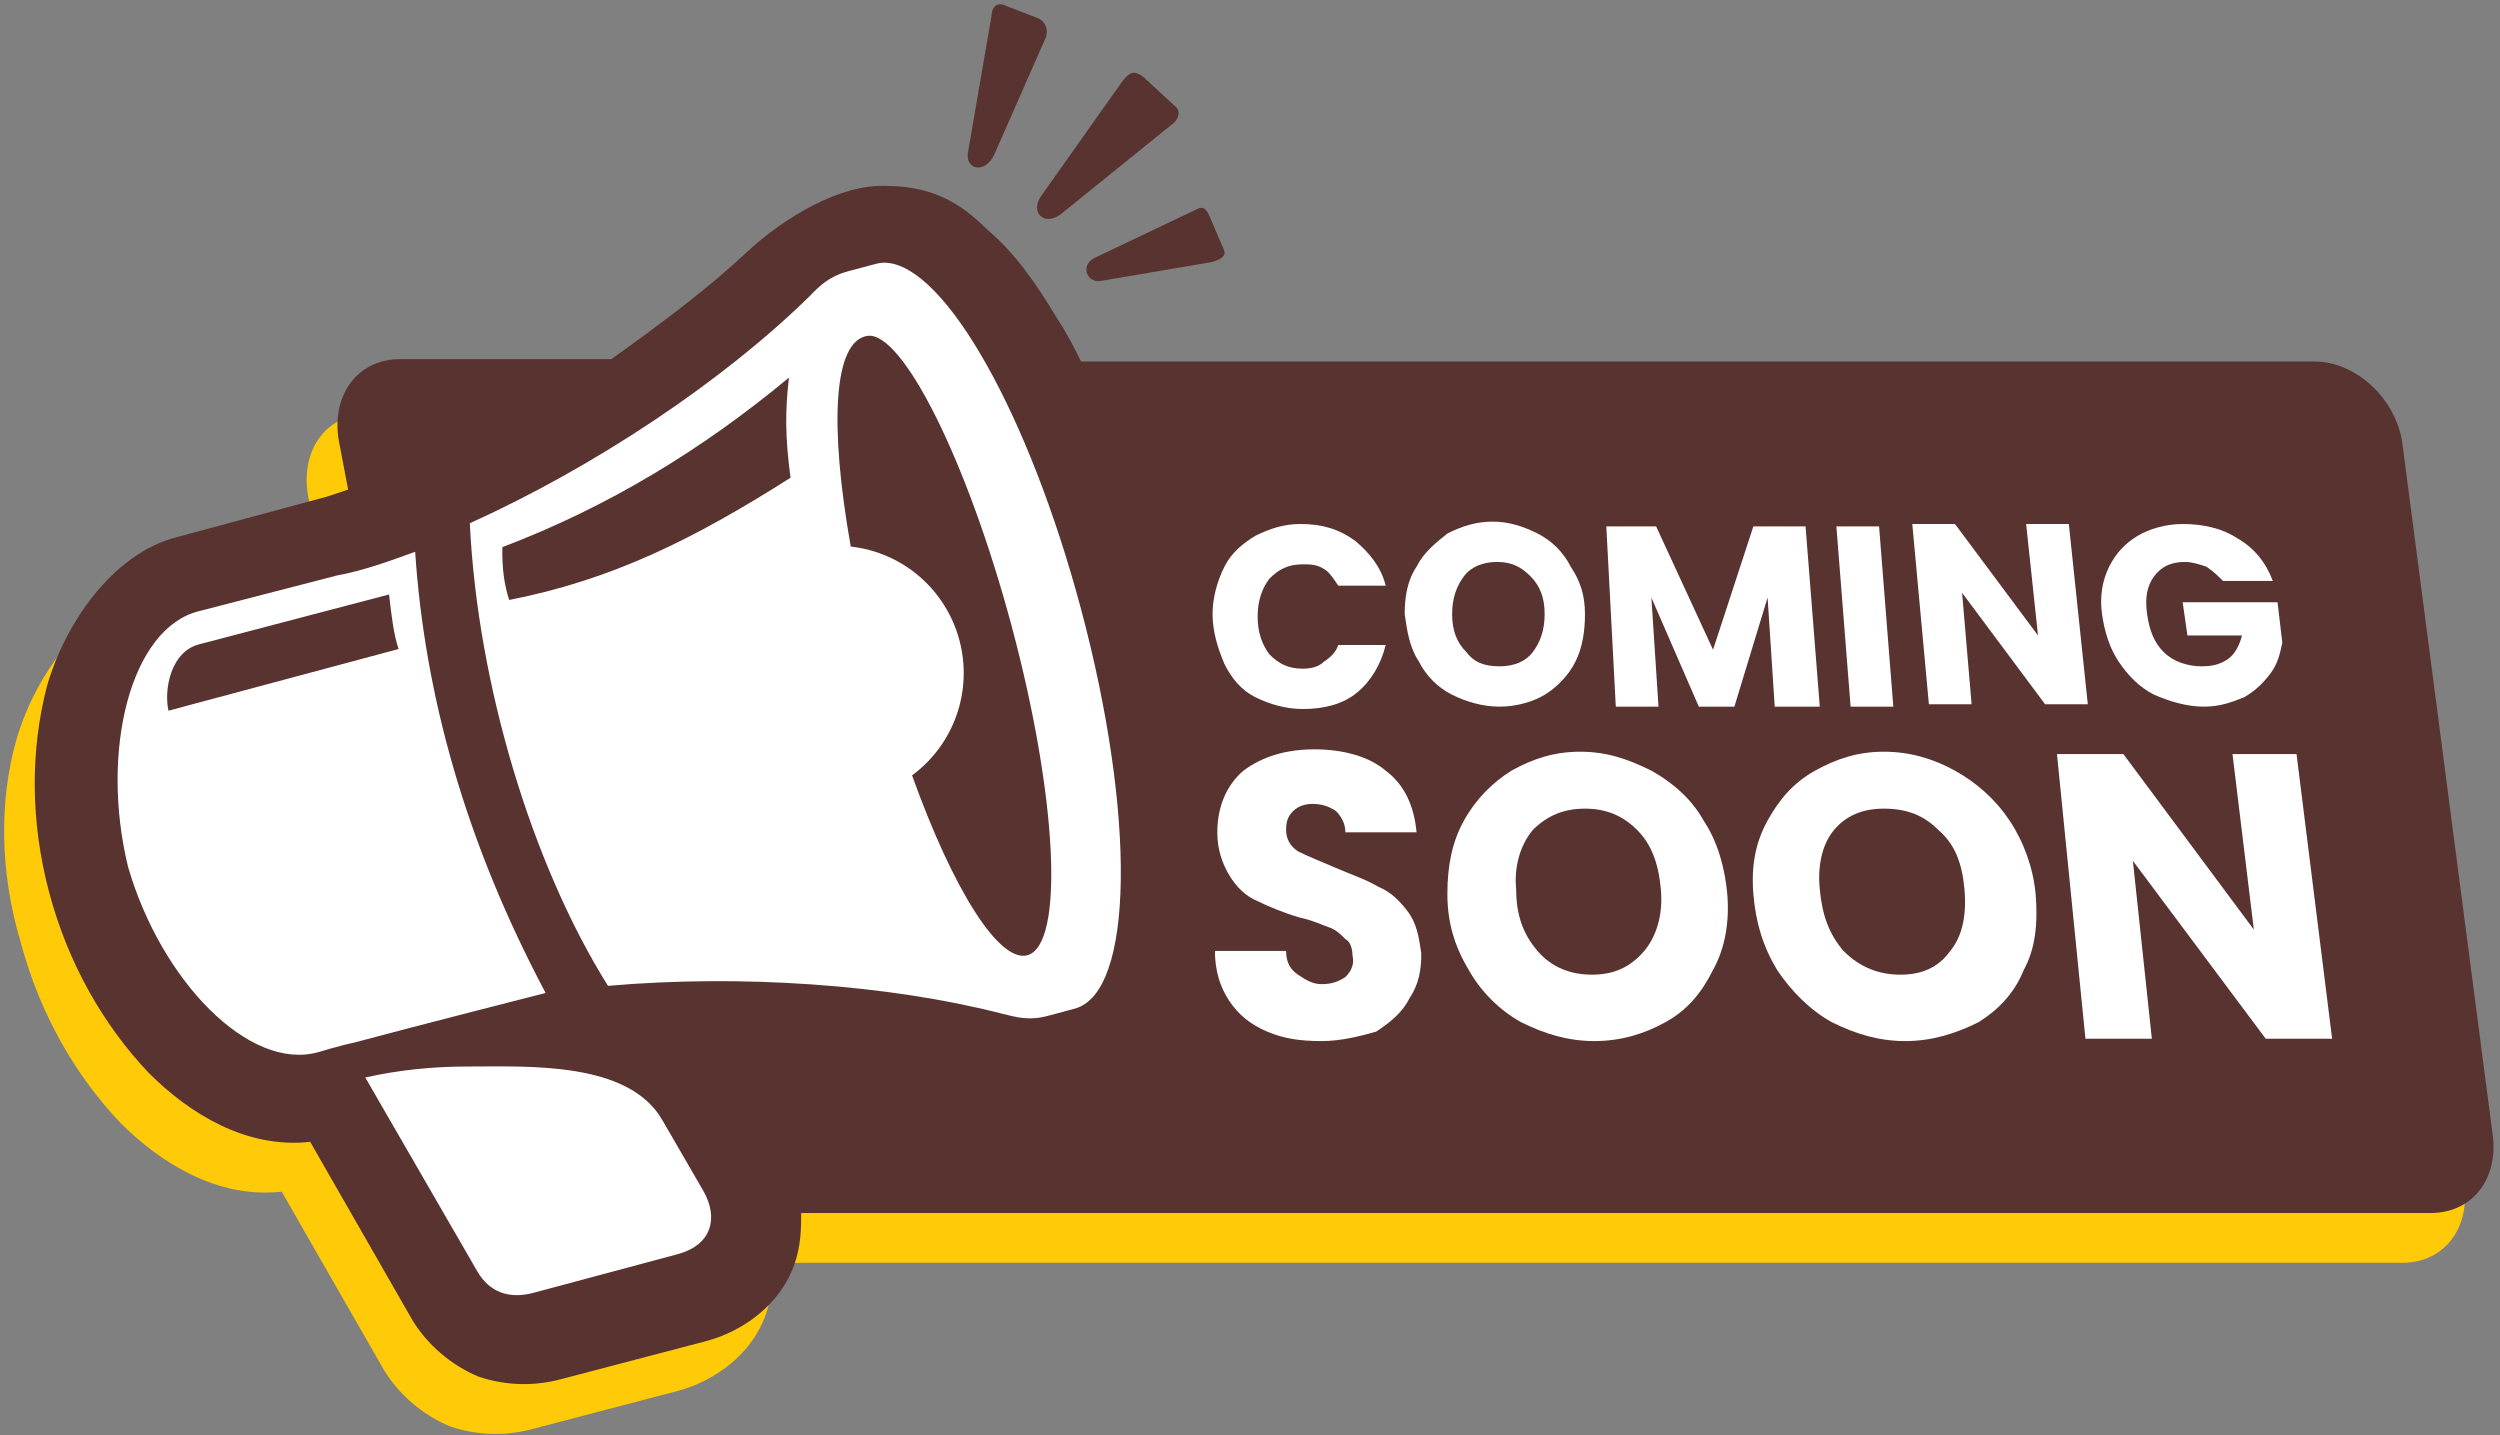
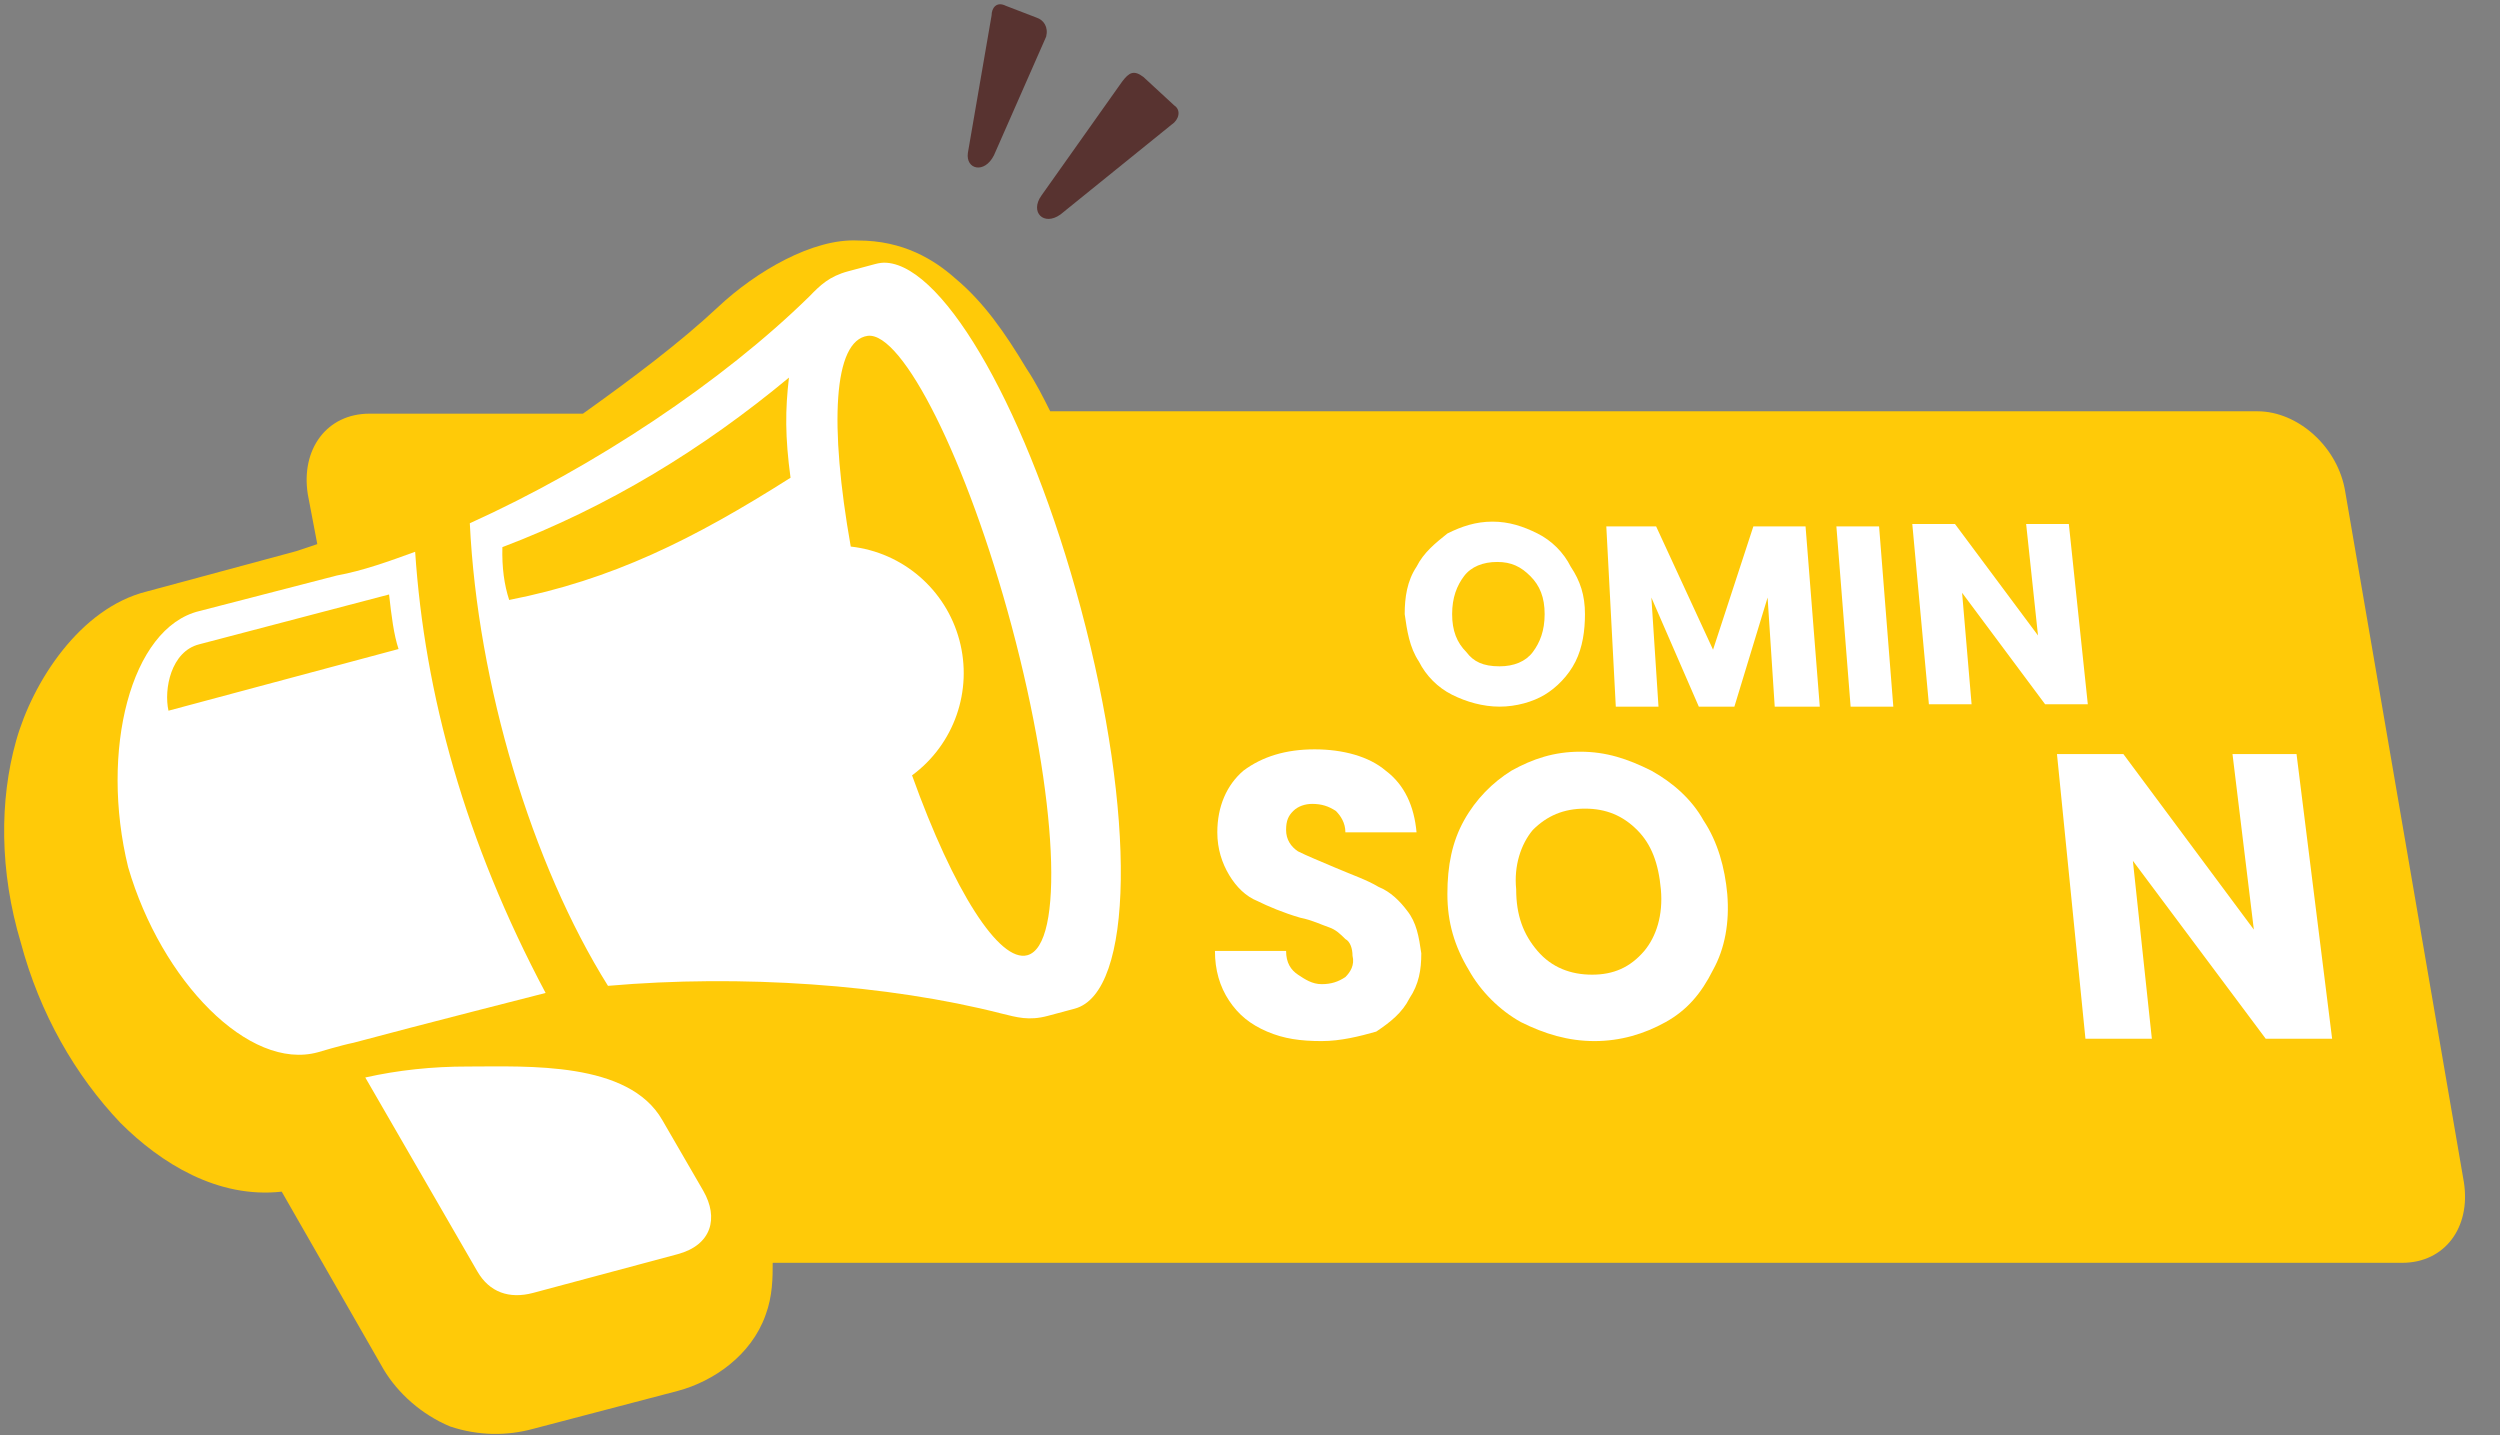
<svg xmlns="http://www.w3.org/2000/svg" fill="#000000" height="60.5" preserveAspectRatio="xMidYMid meet" version="1" viewBox="-0.2 -0.2 105.4 60.5" width="105.4" zoomAndPan="magnify">
  <rect x="-0.2" y="-0.2" width="105.4" height="60.5" fill="#808080" stroke="none" />
  <g>
    <g>
      <g id="change1_1">
        <path d="M26.6,62.4c-1.9-0.1-4.3,1.3-5.9,2.8 c-1.6,1.5-3.6,3-5.7,4.5H6c-1.8,0-2.9,1.5-2.6,3.4l0.4,2.1c-0.3,0.1-0.6,0.2-0.9,0.3c0,0-6.3,1.7-6.3,1.7 c-2.8,0.7-4.8,3.8-5.5,6.3C-9.6,86-9.6,89-8.7,92c0.8,3,2.3,5.6,4.2,7.6c1.7,1.7,4.1,3.2,6.8,2.9l4.3,7.5c0.6,1,1.6,1.9,2.8,2.4 c1.2,0.4,2.4,0.4,3.5,0.1l6.1-1.6c1.5-0.4,3.1-1.5,3.7-3.2c0.3-0.8,0.3-1.6,0.3-2.2h68.7c1.8,0,2.9-1.5,2.6-3.4l-5-29.1 c-0.3-1.9-2-3.4-3.7-3.4H34.7c-0.3-0.6-0.6-1.2-1-1.8c-0.9-1.5-1.8-2.8-3-3.8C29.8,63.2,28.5,62.4,26.6,62.4z" fill="#ffca08" transform="translate(9.377 -52.46)" />
      </g>
      <g id="change2_1">
-         <path d="M27.8,60.1c-1.9-0.1-4.3,1.3-5.9,2.8 c-1.6,1.5-3.6,3-5.7,4.5H7.3c-1.8,0-2.9,1.5-2.6,3.4l0.4,2.1c-0.3,0.1-0.6,0.2-0.9,0.3c0,0-6.3,1.7-6.3,1.7 c-2.8,0.7-4.8,3.8-5.5,6.3c-0.7,2.7-0.7,5.7,0.1,8.7c0.8,3,2.3,5.6,4.2,7.6c1.7,1.7,4.1,3.2,6.8,2.9l4.3,7.5 c0.6,1,1.6,1.9,2.8,2.4c1.2,0.4,2.4,0.4,3.5,0.1l6.1-1.6c1.5-0.4,3.1-1.5,3.7-3.2c0.3-0.8,0.3-1.6,0.3-2.2h68.7 c1.8,0,2.9-1.5,2.6-3.4l-3.8-29.1c-0.3-1.9-2-3.4-3.7-3.4h-52c-0.3-0.6-0.6-1.2-1-1.8c-0.9-1.5-1.8-2.8-3-3.8 C31,60.9,29.8,60.1,27.8,60.1L27.8,60.1z" fill="#583330" transform="translate(9.377 -52.46)" />
-       </g>
+         </g>
      <g fill="#ffffff" id="change3_1">
        <path d="M-522.9-558c-0.8-0.3-1.7-0.4-2.6-0.4l-6.3,0 c-4.4,0-6.9,1.4-9.9,3.2c-23.9,13.5-56.8,24.6-87.2,29.6c-7.7,35.5-6.4,77.8,3.1,108.8c29.5,5.2,61,16,84.1,29 c3.1,1.7,5.5,3.2,9.9,3.2l6.3,0c13.9,0,24.7-38.7,24.7-86.9C-500.8-516.7-510.3-553.6-522.9-558z M-516.9-471.6 c0,40.1-7.1,72.6-15.8,72.6c-6.5,0-12.3-18.2-14.6-45.9c11-4.3,18.2-14.9,18.2-26.7c0-11.8-7.2-22.4-18.2-26.7 c2.4-27.7,8.2-45.9,16-44.9C-523.5-542.1-516.9-510.4-516.9-471.6z M-550.9-538.7c-2.7,6.8-4.3,12.6-5.5,21.9 c-24.9,7.8-44.9,11.8-68.4,10.2c-0.2-3.6,0.3-7.5,1.6-11.9C-597.6-521.1-573.7-528.2-550.9-538.7z" transform="rotate(-14.998 407.37 -559.396) scale(.187)" />
        <path d="M-661-407.4c-7.8-2.1-15.5-3.3-23-3.6l13.1,48.8 c1.4,5.2,5.3,7.9,10.9,7.9l33.7,0c8,0,11.1-5.5,9.3-12.3l-4.8-17.8C-625.7-399.2-647.9-403.9-661-407.4z" transform="rotate(-14.998 407.37 -559.396) scale(.187)" />
      </g>
      <g fill="#ffffff">
        <g id="change3_2">
          <path d="M30.9,103.3c-0.9,0-1.6-0.1-2.3-0.4c-0.7-0.3-1.2-0.7-1.6-1.3c-0.4-0.6-0.6-1.3-0.6-2.1h3 c0,0.5,0.2,0.8,0.5,1c0.3,0.2,0.6,0.4,1,0.4c0.4,0,0.7-0.1,1-0.3c0.2-0.2,0.4-0.5,0.3-0.9c0-0.3-0.1-0.6-0.3-0.7 c-0.2-0.2-0.4-0.4-0.7-0.5c-0.3-0.1-0.7-0.3-1.2-0.4c-0.7-0.2-1.4-0.5-1.8-0.7c-0.5-0.2-0.9-0.6-1.2-1.1 c-0.3-0.5-0.5-1.1-0.5-1.8c0-1.1,0.4-2,1.1-2.6c0.8-0.6,1.8-0.9,3-0.9c1.2,0,2.3,0.3,3,0.9c0.8,0.6,1.2,1.5,1.3,2.6h-3 c0-0.4-0.2-0.7-0.4-0.9c-0.3-0.2-0.6-0.3-1-0.3c-0.3,0-0.6,0.1-0.8,0.3c-0.2,0.2-0.3,0.4-0.3,0.8c0,0.4,0.2,0.7,0.5,0.9 c0.4,0.2,0.9,0.4,1.6,0.7c0.7,0.3,1.3,0.5,1.8,0.8c0.5,0.2,0.9,0.6,1.2,1c0.4,0.5,0.5,1.1,0.6,1.8c0,0.7-0.1,1.3-0.5,1.9 c-0.3,0.6-0.8,1-1.4,1.4C32.5,103.1,31.7,103.3,30.9,103.3L30.9,103.3z" transform="translate(24.622 -59.608)" />
          <path d="M42.4,103.3c-1.1,0-2.1-0.3-3.1-0.8c-0.9-0.5-1.7-1.3-2.2-2.2c-0.6-1-0.9-2-0.9-3.2 c0-1.2,0.2-2.2,0.7-3.1c0.5-0.9,1.2-1.6,2-2.1c0.9-0.5,1.8-0.8,2.9-0.8c1.1,0,2,0.3,3,0.8c0.9,0.5,1.7,1.2,2.2,2.1 c0.6,0.9,0.9,2,1,3.1c0.1,1.2-0.1,2.3-0.6,3.2c-0.5,1-1.1,1.7-2,2.2C44.5,103,43.5,103.3,42.4,103.3L42.4,103.3z M42.3,100.5 c0.9,0,1.6-0.3,2.2-1c0.5-0.6,0.8-1.5,0.7-2.6c-0.1-1.1-0.4-1.9-1-2.5c-0.6-0.6-1.3-0.9-2.2-0.9c-0.9,0-1.6,0.3-2.2,0.9 c-0.5,0.6-0.8,1.5-0.7,2.5c0,1.1,0.3,1.9,0.9,2.6C40.6,100.2,41.4,100.5,42.3,100.5L42.3,100.5z" transform="translate(24.622 -59.608)" />
-           <path d="M55.5,103.3c-1.1,0-2.1-0.3-3.1-0.8c-0.9-0.5-1.7-1.3-2.3-2.2c-0.6-1-0.9-2-1-3.2 c-0.1-1.2,0.1-2.2,0.6-3.1c0.5-0.9,1.1-1.6,2-2.1c0.9-0.5,1.8-0.8,2.9-0.8s2.1,0.3,3,0.8c0.9,0.5,1.7,1.2,2.3,2.1 c0.6,0.9,1,2,1.1,3.1c0.1,1.2,0,2.3-0.5,3.2c-0.4,1-1.1,1.7-1.9,2.2C57.6,103,56.6,103.3,55.5,103.3L55.5,103.3z M55.3,100.5 c0.9,0,1.6-0.3,2.1-1c0.5-0.6,0.7-1.5,0.6-2.6c-0.1-1.1-0.4-1.9-1.1-2.5c-0.6-0.6-1.3-0.9-2.3-0.9c-0.9,0-1.6,0.3-2.1,0.9 c-0.5,0.6-0.7,1.5-0.6,2.5c0.1,1.1,0.4,1.9,1,2.6C53.6,100.2,54.4,100.5,55.3,100.5z" transform="translate(24.622 -59.608)" />
          <path d="M73.5,103.2h-2.8l-5.6-7.5l0.8,7.5h-2.8l-1.2-12h2.8l5.5,7.4l-0.9-7.4H72L73.5,103.2z" transform="translate(24.622 -59.608)" />
        </g>
        <g id="change3_3">
-           <path d="M26.3,85.3c0-0.7,0.2-1.4,0.5-2c0.3-0.6,0.8-1,1.3-1.3c0.6-0.3,1.2-0.5,1.9-0.5 c0.9,0,1.6,0.2,2.3,0.7c0.6,0.5,1.1,1.1,1.3,1.9h-2c-0.2-0.3-0.4-0.6-0.6-0.7c-0.3-0.2-0.6-0.2-0.9-0.2c-0.6,0-1,0.2-1.4,0.6 c-0.3,0.4-0.5,0.9-0.5,1.6c0,0.7,0.2,1.2,0.5,1.6c0.4,0.4,0.8,0.6,1.4,0.6c0.4,0,0.7-0.1,0.9-0.3c0.3-0.2,0.5-0.4,0.6-0.7h2 c-0.2,0.8-0.6,1.5-1.2,2c-0.6,0.5-1.4,0.7-2.3,0.7c-0.7,0-1.4-0.2-2-0.5c-0.6-0.3-1-0.8-1.3-1.4C26.5,86.7,26.3,86,26.3,85.3 L26.3,85.3z" transform="translate(24.622 -59.608)" />
          <path d="M38.4,89.2c-0.7,0-1.4-0.2-2-0.5c-0.6-0.3-1.1-0.8-1.4-1.4c-0.4-0.6-0.5-1.3-0.6-2 c0-0.7,0.1-1.4,0.5-2c0.3-0.6,0.8-1,1.3-1.4c0.6-0.3,1.2-0.5,1.9-0.5s1.3,0.2,1.9,0.5c0.6,0.3,1.1,0.8,1.4,1.4 c0.4,0.6,0.6,1.2,0.6,2c0,0.7-0.1,1.4-0.4,2c-0.3,0.6-0.8,1.1-1.3,1.4C39.8,89,39.1,89.2,38.4,89.2z M38.4,87.5 c0.6,0,1.1-0.2,1.4-0.6c0.3-0.4,0.5-0.9,0.5-1.6c0-0.7-0.2-1.2-0.6-1.6c-0.4-0.4-0.8-0.6-1.4-0.6c-0.6,0-1.1,0.2-1.4,0.6 c-0.3,0.4-0.5,0.9-0.5,1.6c0,0.7,0.2,1.2,0.6,1.6C37.3,87.3,37.7,87.5,38.4,87.5z" transform="translate(24.622 -59.608)" />
          <path d="M51.3,81.6l0.6,7.6H50l-0.3-4.6l-1.4,4.6h-1.5l-2-4.6l0.3,4.6h-1.8l-0.4-7.6h2.1l2.4,5.2 l1.7-5.2H51.3z" transform="translate(24.622 -59.608)" />
          <path d="M54.4,81.6l0.6,7.6h-1.8l-0.6-7.6H54.4z" transform="translate(24.622 -59.608)" />
          <path d="M63.2,89.1h-1.8l-3.5-4.7l0.4,4.7h-1.8l-0.7-7.6h1.8l3.5,4.7l-0.5-4.7h1.8L63.2,89.1z" transform="translate(24.622 -59.608)" />
-           <path d="M68.9,83.9c-0.2-0.2-0.4-0.4-0.7-0.6c-0.3-0.1-0.6-0.2-0.9-0.2c-0.6,0-1,0.2-1.3,0.6 c-0.3,0.4-0.4,0.9-0.3,1.6c0.1,0.7,0.3,1.2,0.7,1.6c0.4,0.4,1,0.6,1.6,0.6c0.5,0,0.8-0.1,1.1-0.3c0.3-0.2,0.5-0.6,0.6-1h-2.3 l-0.2-1.4h4l0.2,1.7c-0.1,0.5-0.2,0.9-0.5,1.3c-0.3,0.4-0.6,0.7-1.1,1c-0.5,0.2-1,0.4-1.7,0.4c-0.7,0-1.4-0.2-2.1-0.5 c-0.6-0.3-1.1-0.8-1.5-1.4c-0.4-0.6-0.6-1.3-0.7-2c-0.1-0.7,0-1.4,0.3-2c0.3-0.6,0.7-1,1.2-1.3c0.5-0.3,1.2-0.5,1.9-0.5 c0.9,0,1.7,0.2,2.3,0.6c0.7,0.4,1.2,1,1.5,1.8L68.9,83.9z" transform="translate(24.622 -59.608)" />
        </g>
      </g>
      <g fill="#583330" id="change2_2">
        <path d="M53.8,80.1l-1,5.8c-0.1,0.7,0.7,0.9,1.1,0.1l2.2-5 c0.1-0.4-0.1-0.7-0.4-0.8l-1.3-0.5C54,79.5,53.8,79.8,53.8,80.1L53.8,80.1z" transform="translate(-12.194 -79.655)" />
        <path d="M59.3,82.9l-3.4,4.8c-0.5,0.7,0.1,1.3,0.8,0.8l4.7-3.8 c0.3-0.2,0.4-0.6,0.1-0.8l-1.3-1.2C59.8,82.4,59.6,82.5,59.3,82.9L59.3,82.9z" transform="translate(-12.194 -79.655)" />
-         <path d="M62.4,88.3l-4.2,2c-0.7,0.3-0.4,1.1,0.2,1l4.7-0.8 c0.3-0.1,0.6-0.2,0.5-0.5L63,88.6C62.8,88.1,62.6,88.2,62.4,88.3L62.4,88.3z" transform="translate(-12.194 -79.655)" />
      </g>
    </g>
    <g id="change3_4">
      <path d="M2.5,39.9c-1.1,0.4-2.2,0.8-3.3,1l-5.8,1.5c-2.9,0.7-4.2,5.9-3,10.8c1.4,4.8,5.1,8.6,8,7.8 c0,0,1-0.3,1.5-0.4C2.5,59.9,8,58.5,8,58.5C4.6,52.1,2.9,45.9,2.5,39.9z M1.4,41.7c0.1,0.9,0.2,1.7,0.4,2.3l-9.7,2.6 c-0.2-0.9,0.1-2.5,1.3-2.8L1.4,41.7z" fill="#ffffff" transform="translate(14.803 -16.837)" />
    </g>
  </g>
</svg>